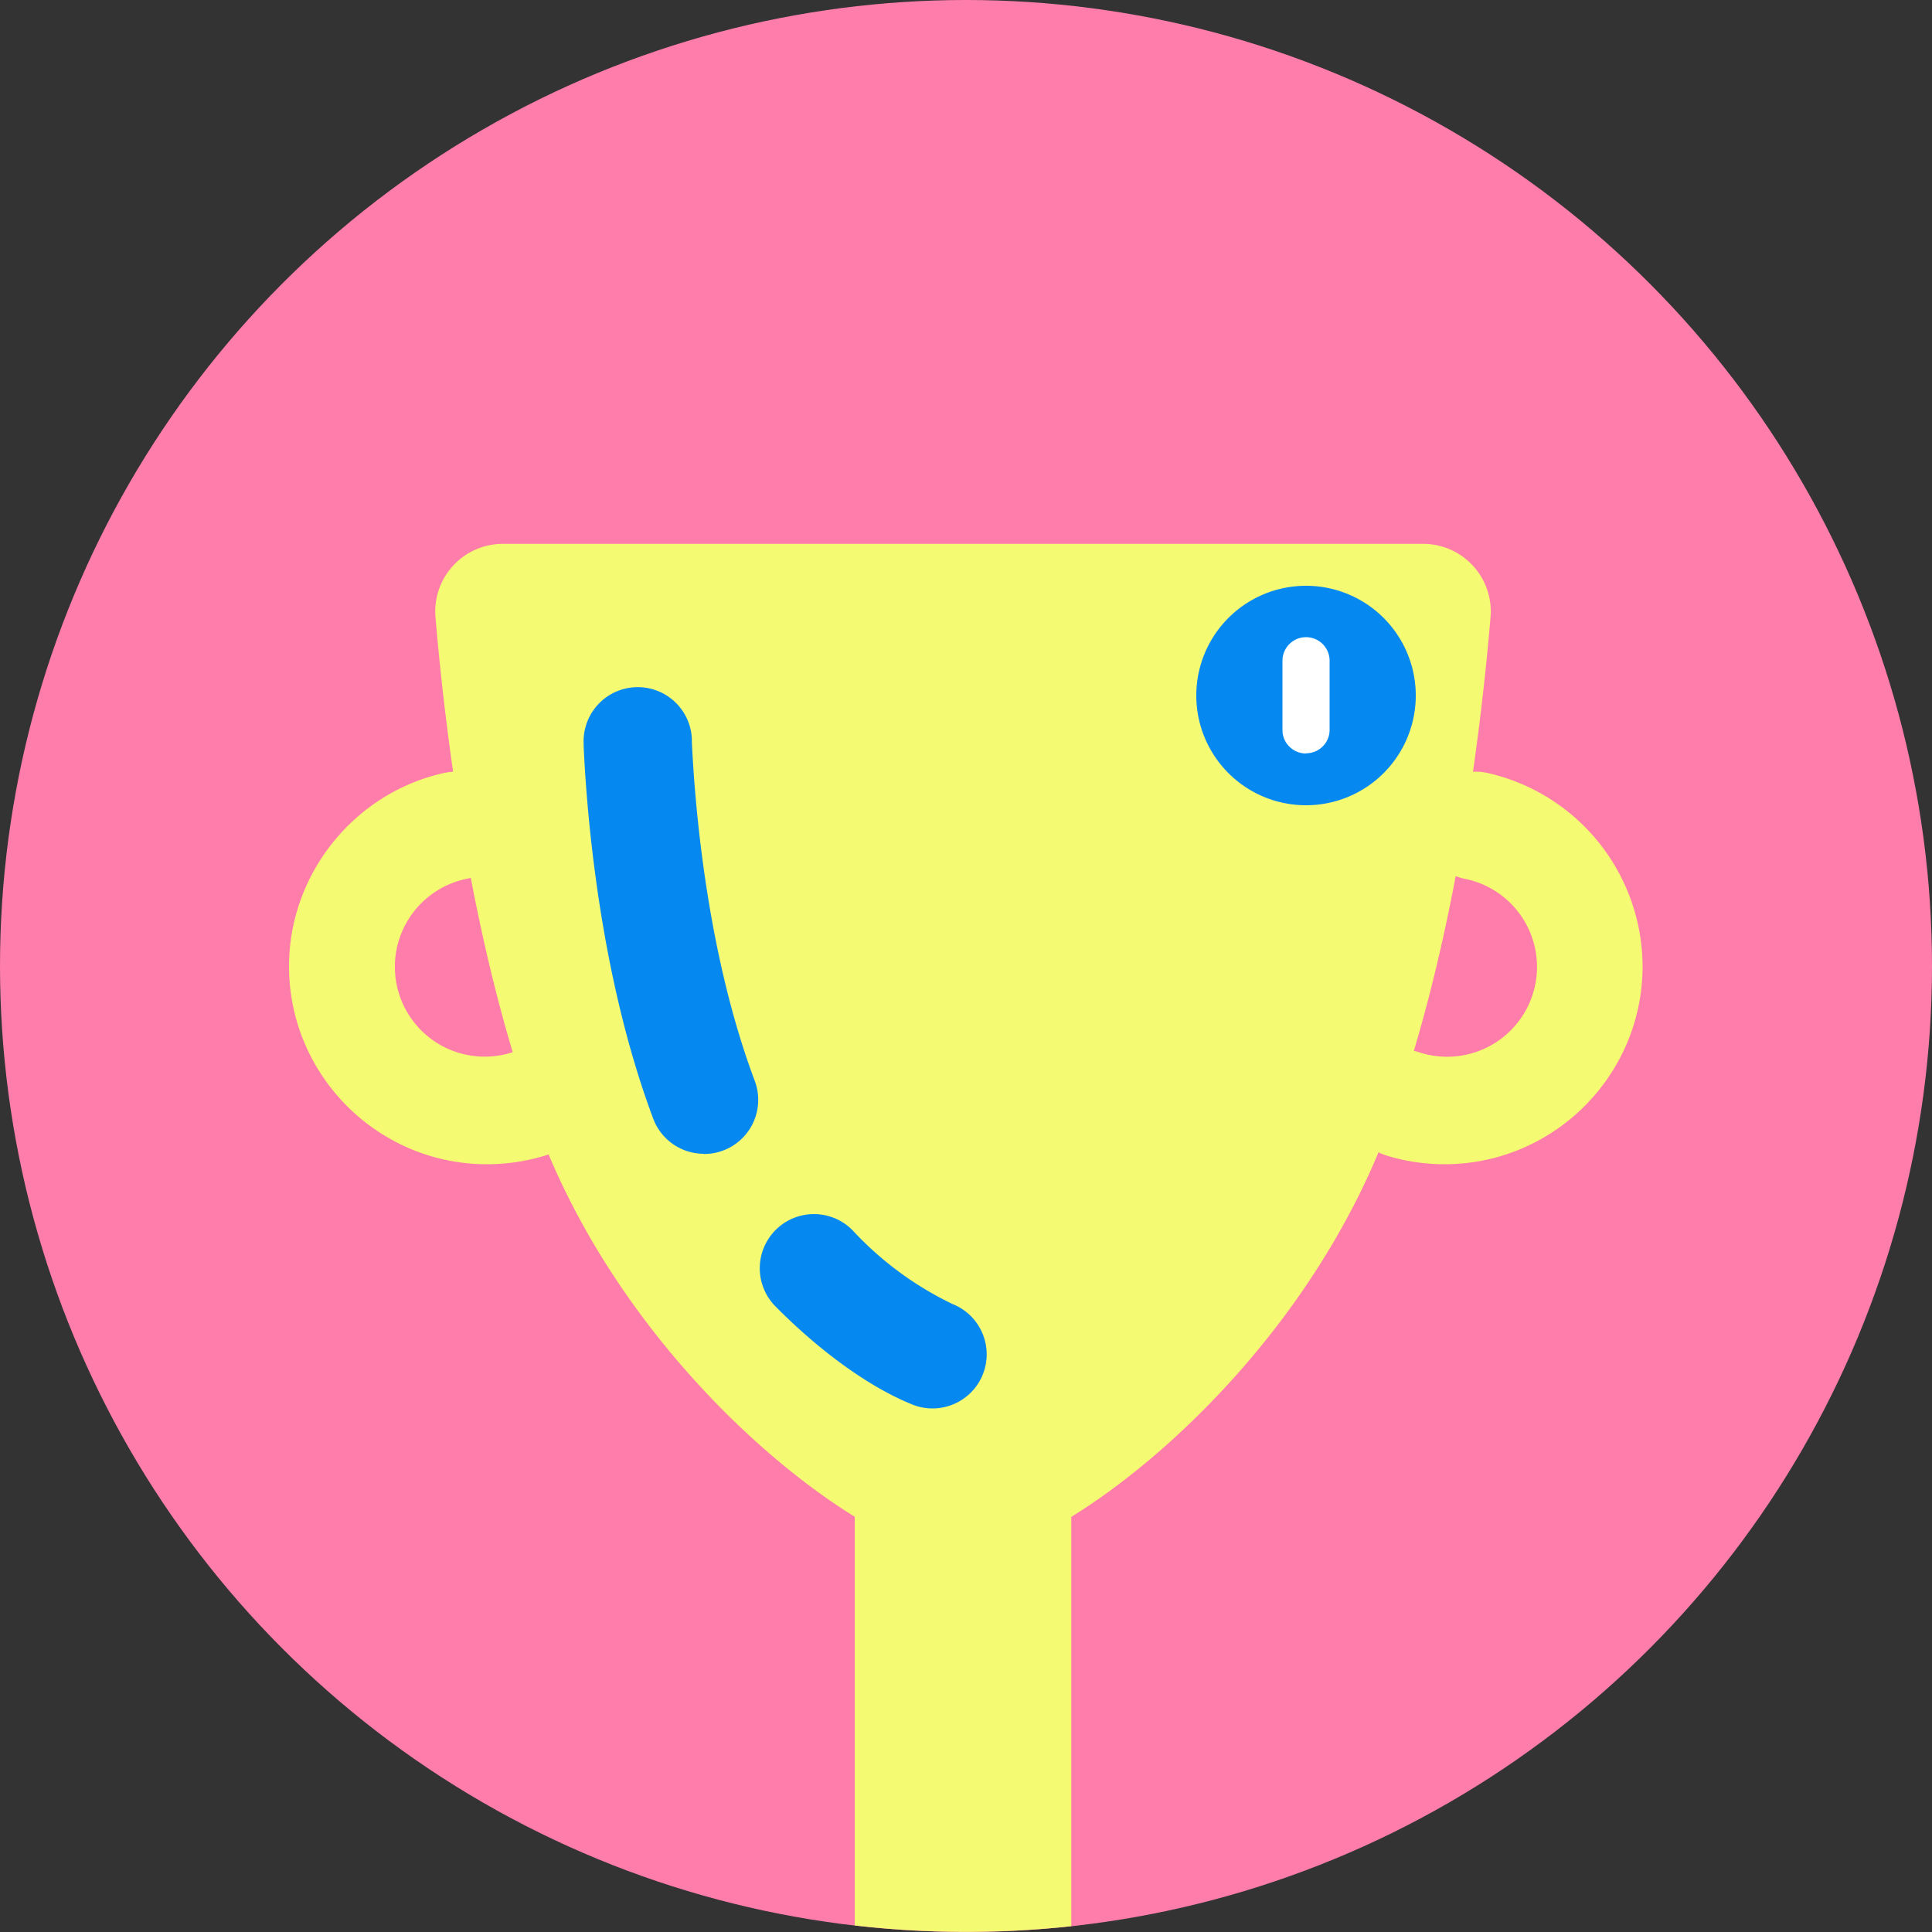
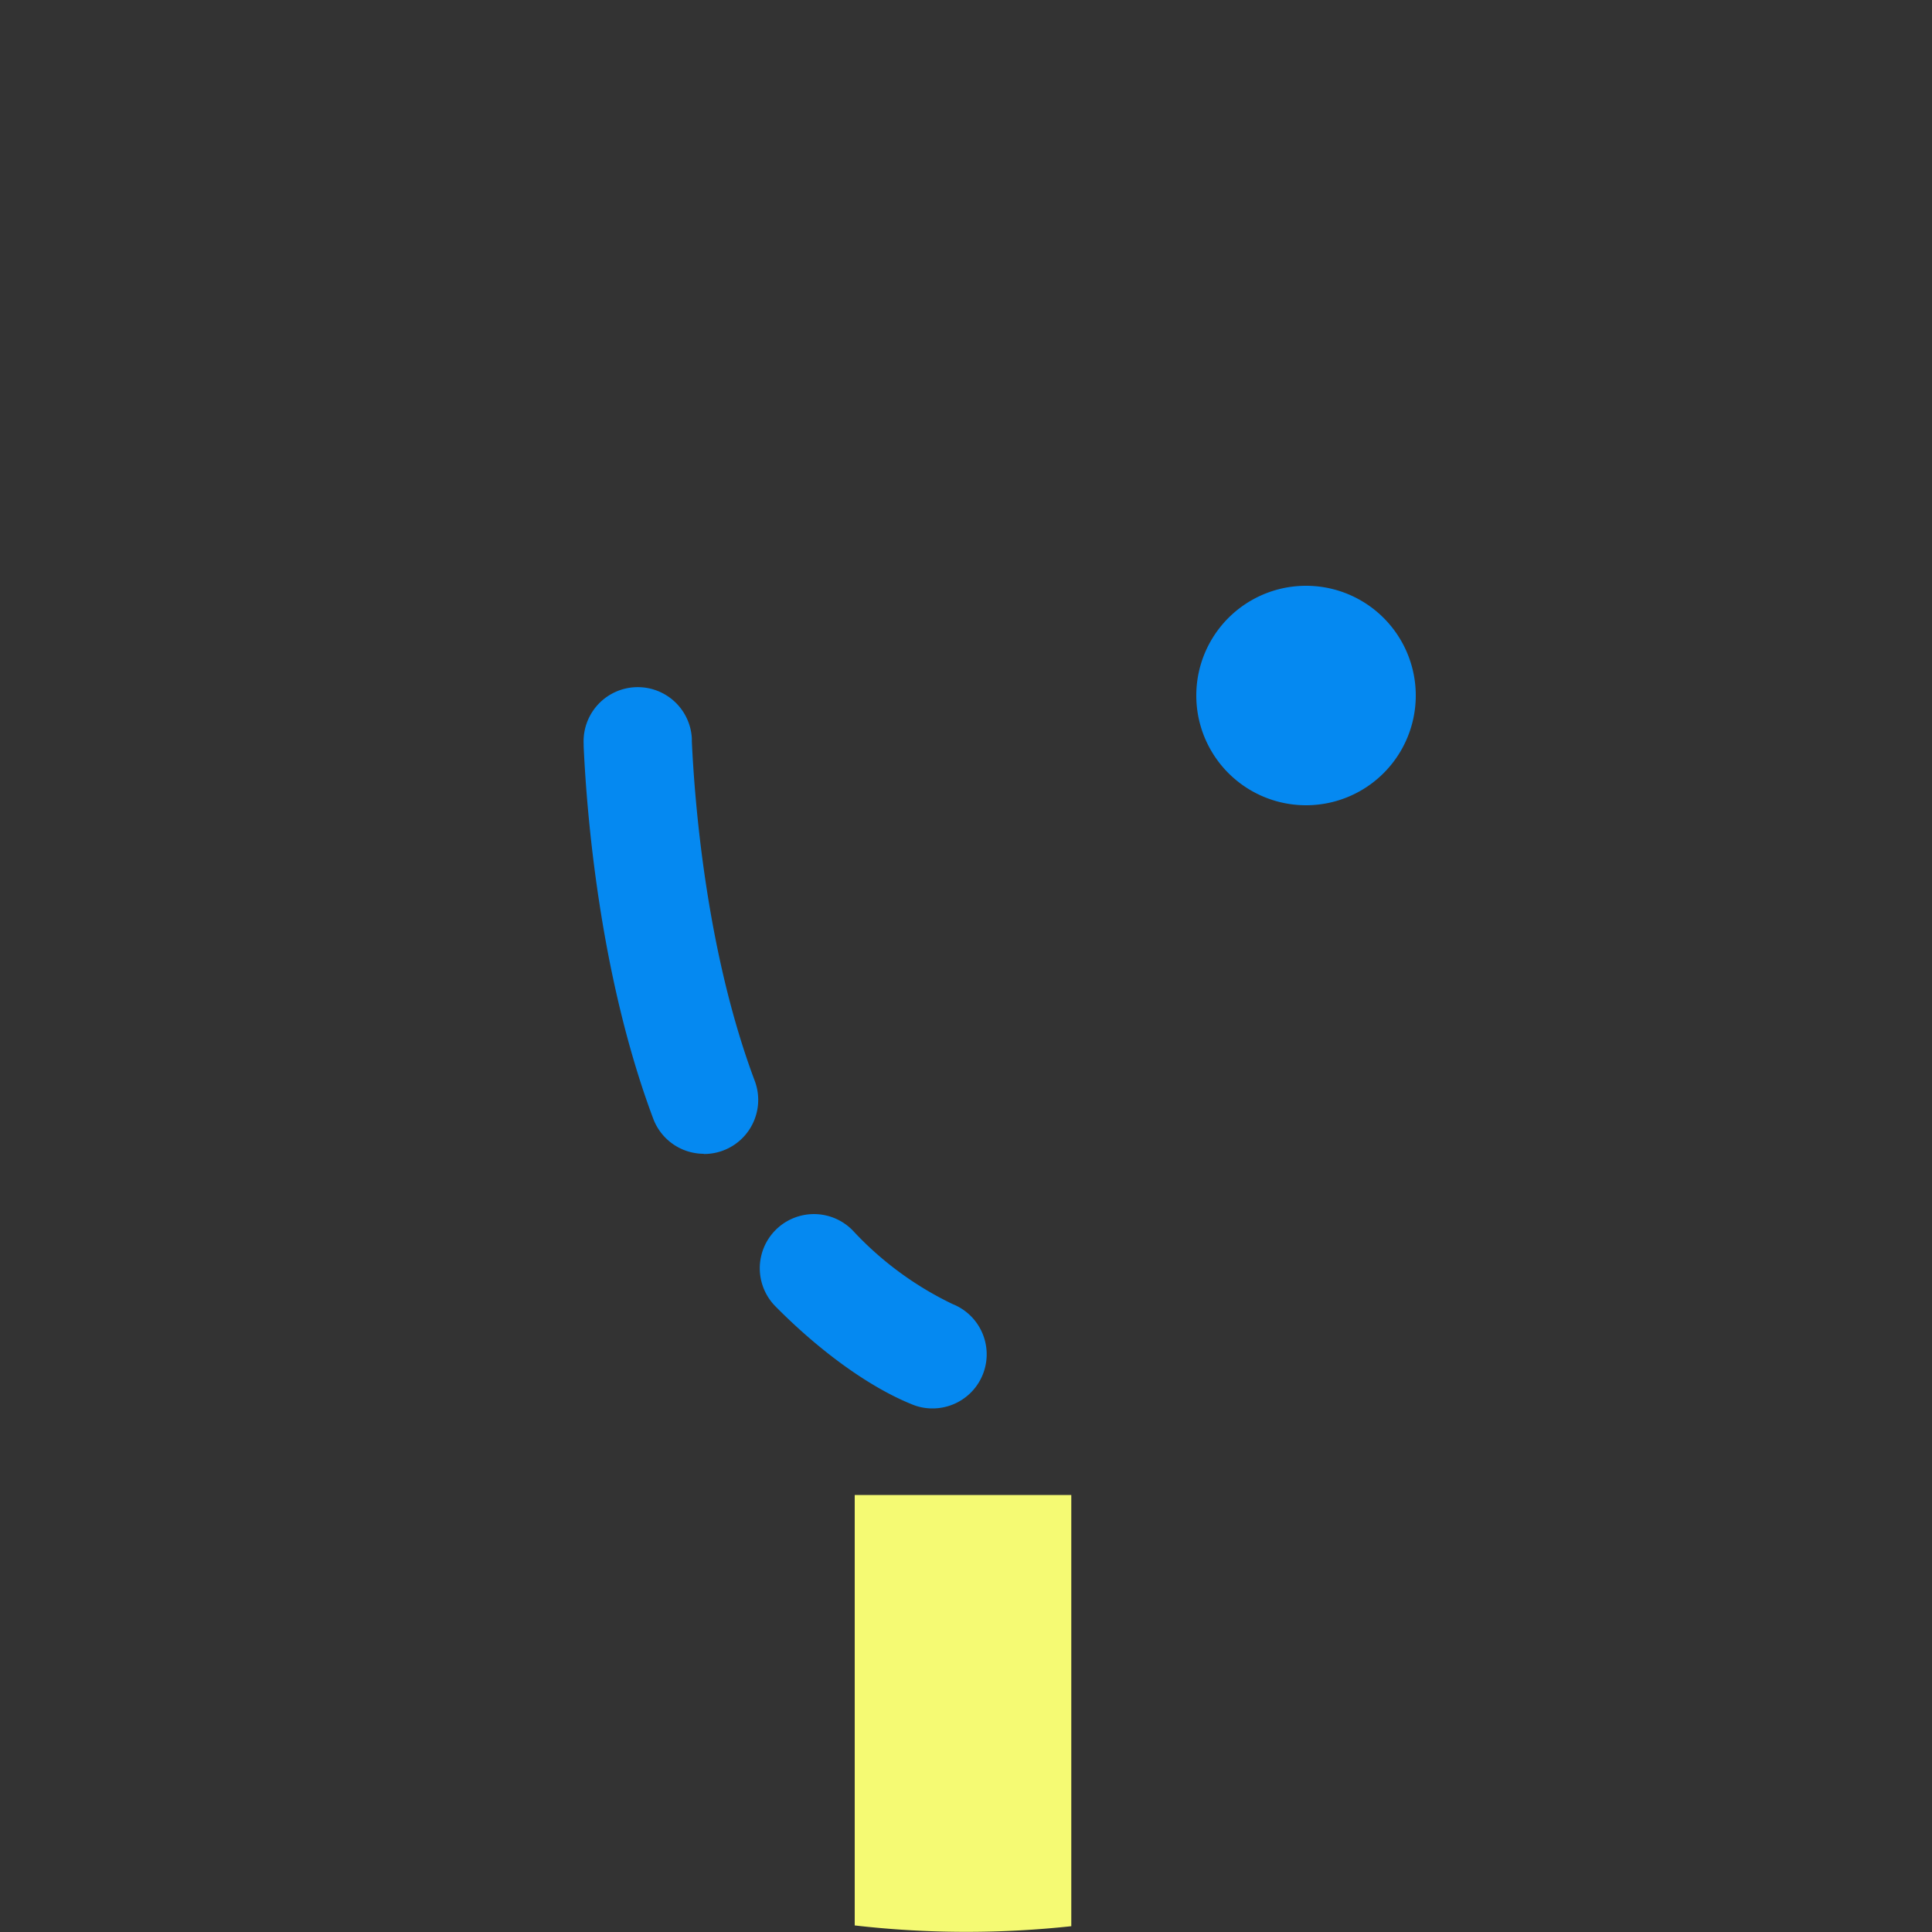
<svg xmlns="http://www.w3.org/2000/svg" viewBox="0 0 100 100">
  <rect x="0" y="0" width="100" height="100" fill="#333333" stroke="none" />
  <defs>
    <style>
      .cls-1,.cls-4{fill:#0589f1;stroke-width:0}.cls-4{fill:#f5fa73}
    </style>
  </defs>
  <g id="Layer_1" data-name="Layer 1">
-     <circle cx="50" cy="50" r="50" style="fill:#ff7daa;stroke-width:0" />
-     <path class="cls-4" d="M25.2 60.26c-5.64 0-10.24-4.6-10.24-10.25 0-4.76 3.37-8.97 8.02-10a2.8 2.8 0 1 1 1.21 5.47 4.65 4.65 0 1 0 2.38 8.97 2.8 2.8 0 0 1 1.65 5.36c-.98.3-1.99.45-3.01.45ZM74.77 60.26c-1.02 0-2.04-.15-3-.45a2.8 2.8 0 0 1 1.64-5.36 4.65 4.65 0 1 0 2.37-8.97A2.8 2.8 0 1 1 77 40.01a10.3 10.3 0 0 1 8.02 10c0 5.65-4.6 10.25-10.25 10.25Z" />
-     <path class="cls-4" d="M26.04 28.15a3.5 3.5 0 0 0-3.5 3.79c.49 5.8 1.84 17.22 5.36 26.57 4.95 13.13 17.4 22.18 21.95 22.18s17-9.05 21.95-22.18c3.52-9.35 4.86-20.76 5.35-26.57a3.5 3.5 0 0 0-3.5-3.79H26.04Z" />
    <path class="cls-4" d="M44.24 99.66a50.5 50.5 0 0 0 11.21.04V77.38H44.24v22.28Z" />
    <path class="cls-1" d="M48.27 72.9c-.35 0-.7-.06-1.04-.2-2.2-.88-4.78-2.74-7.1-5.09a2.8 2.8 0 0 1 4-3.93 17.16 17.16 0 0 0 5.18 3.82 2.8 2.8 0 0 1-1.04 5.4ZM36.43 59.72a2.8 2.8 0 0 1-2.62-1.82c-2.8-7.47-3.45-15.97-3.6-19.27v-.12a2.8 2.8 0 1 1 5.6-.28v.15c.14 3.04.73 10.83 3.25 17.55a2.8 2.8 0 0 1-2.63 3.8ZM73.28 36a5.68 5.68 0 1 1-11.36 0 5.68 5.68 0 0 1 11.36 0Z" />
-     <path d="M67.6 39c-.67 0-1.22-.54-1.22-1.21V34.2a1.22 1.22 0 0 1 2.44 0v3.58c0 .67-.55 1.21-1.22 1.21Z" style="fill:#fff;stroke-width:0" />
  </g>
</svg>